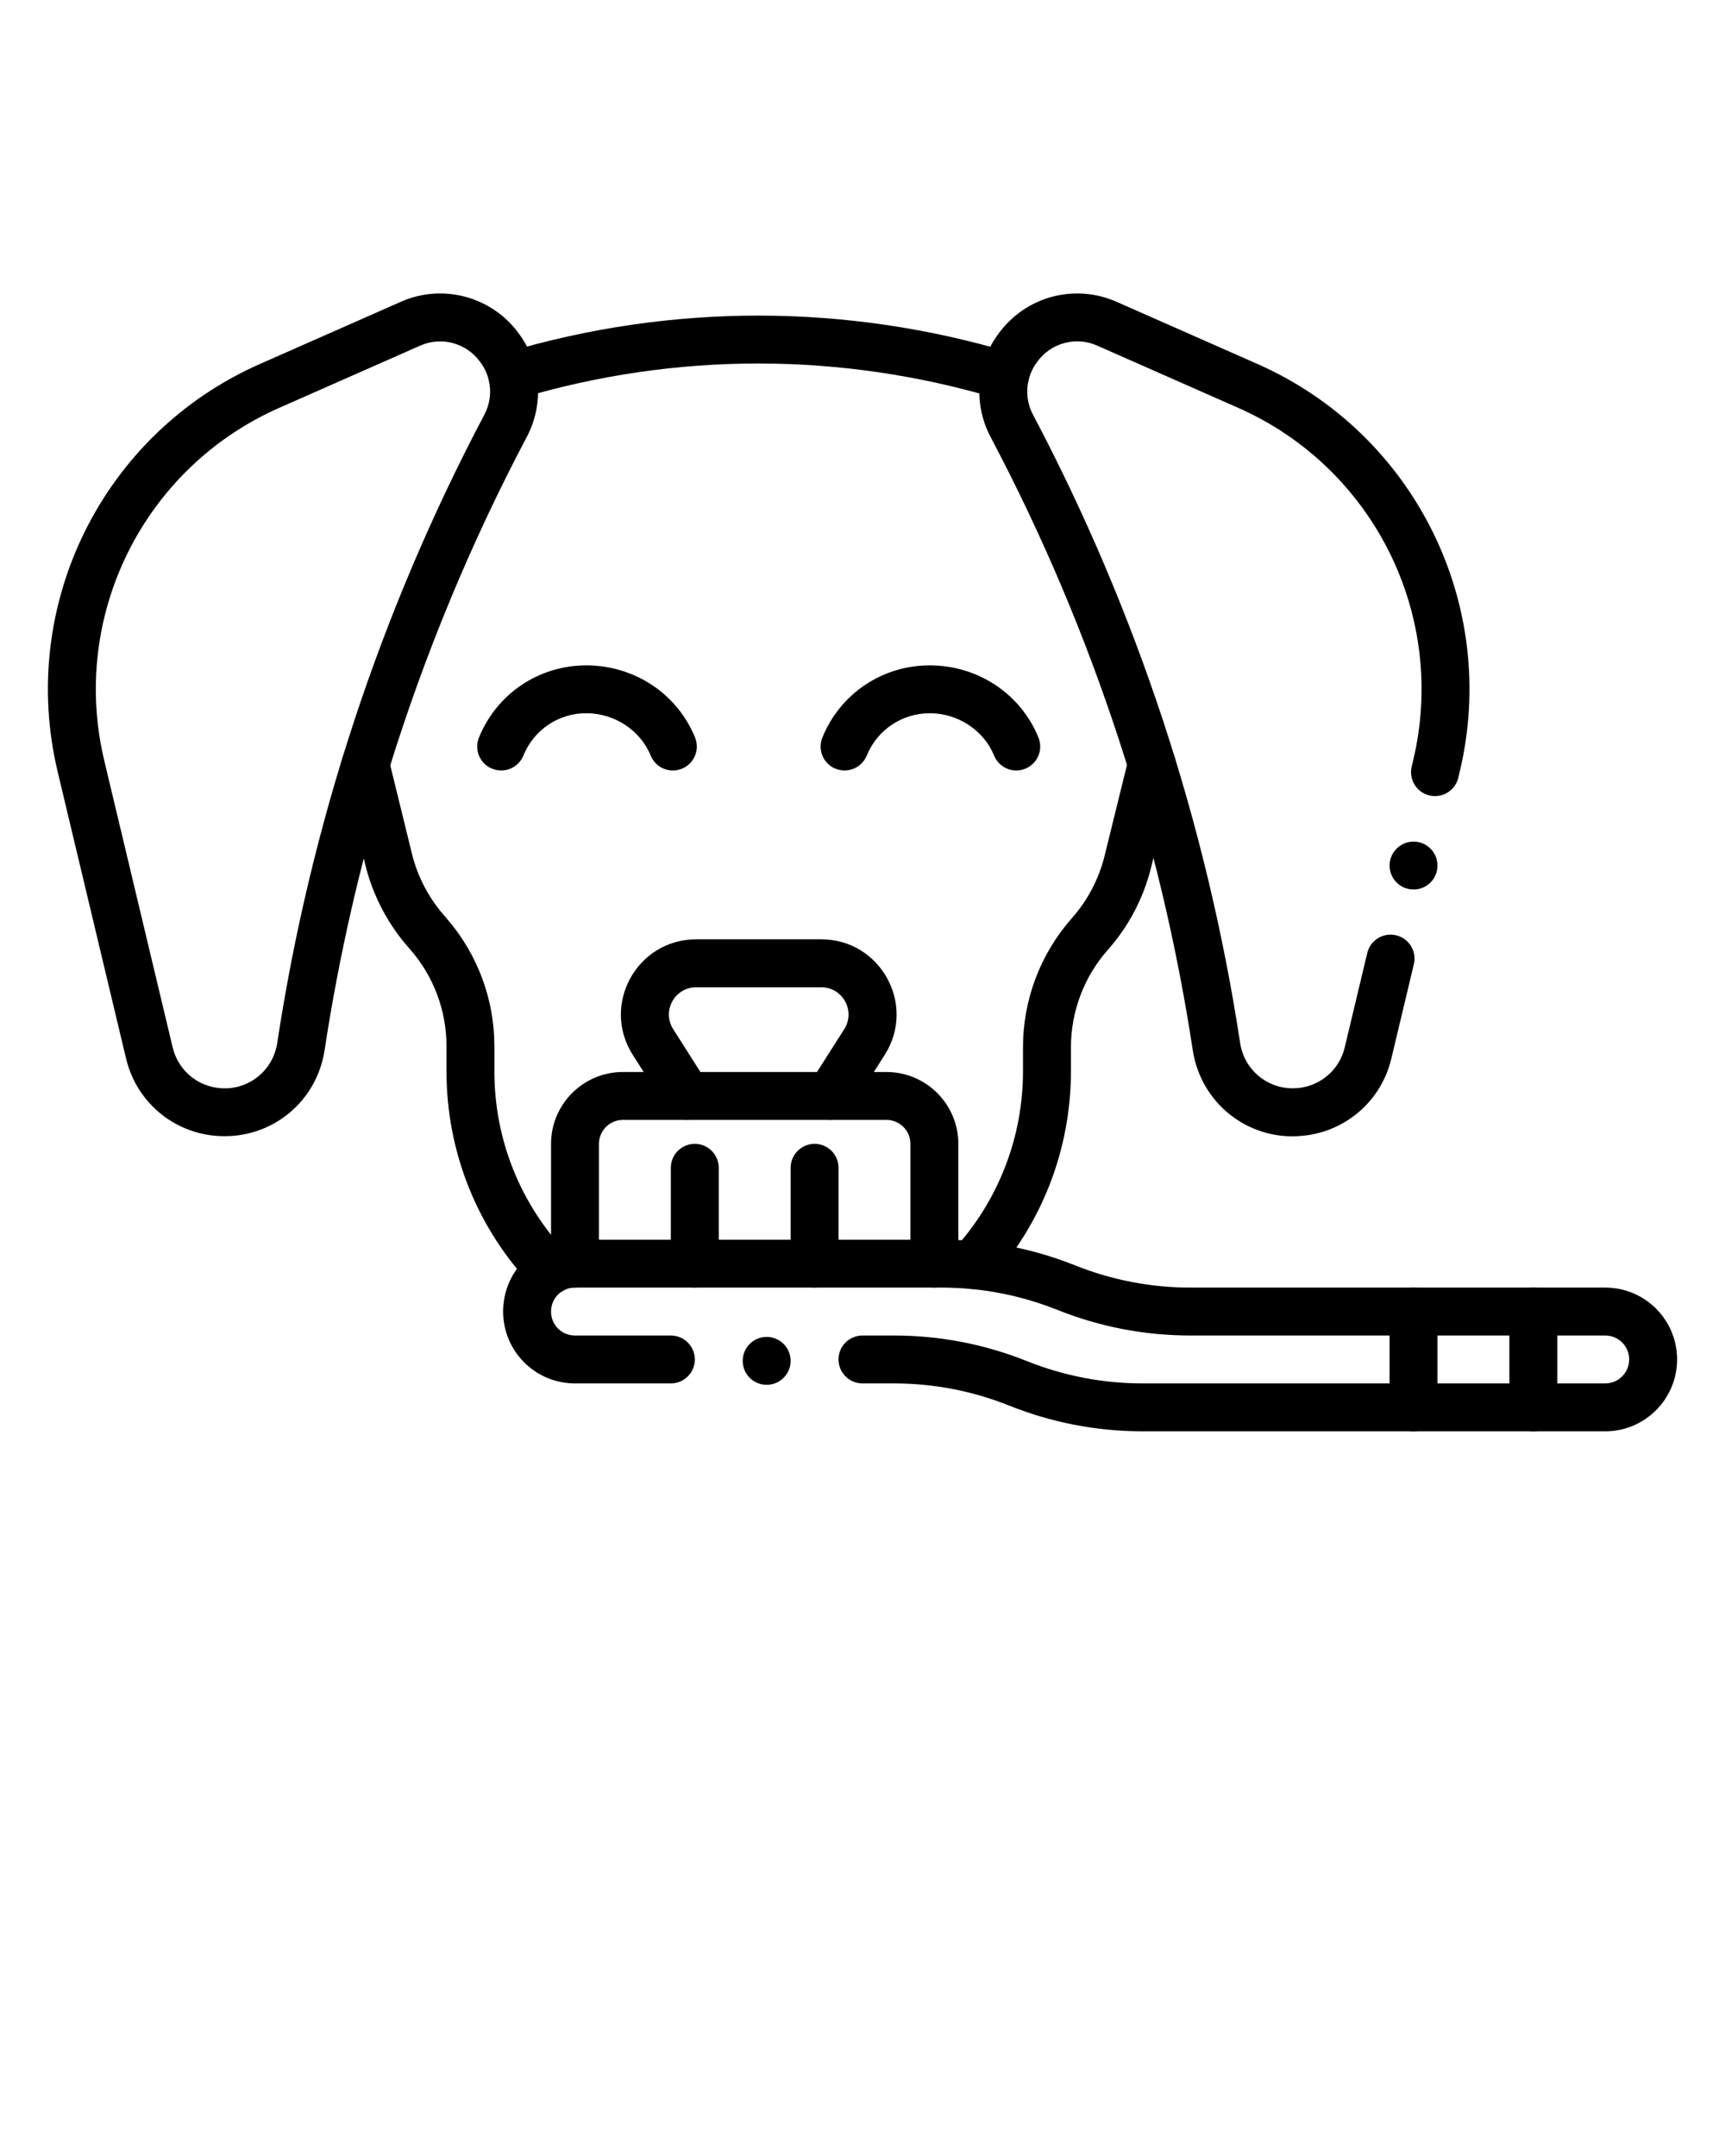
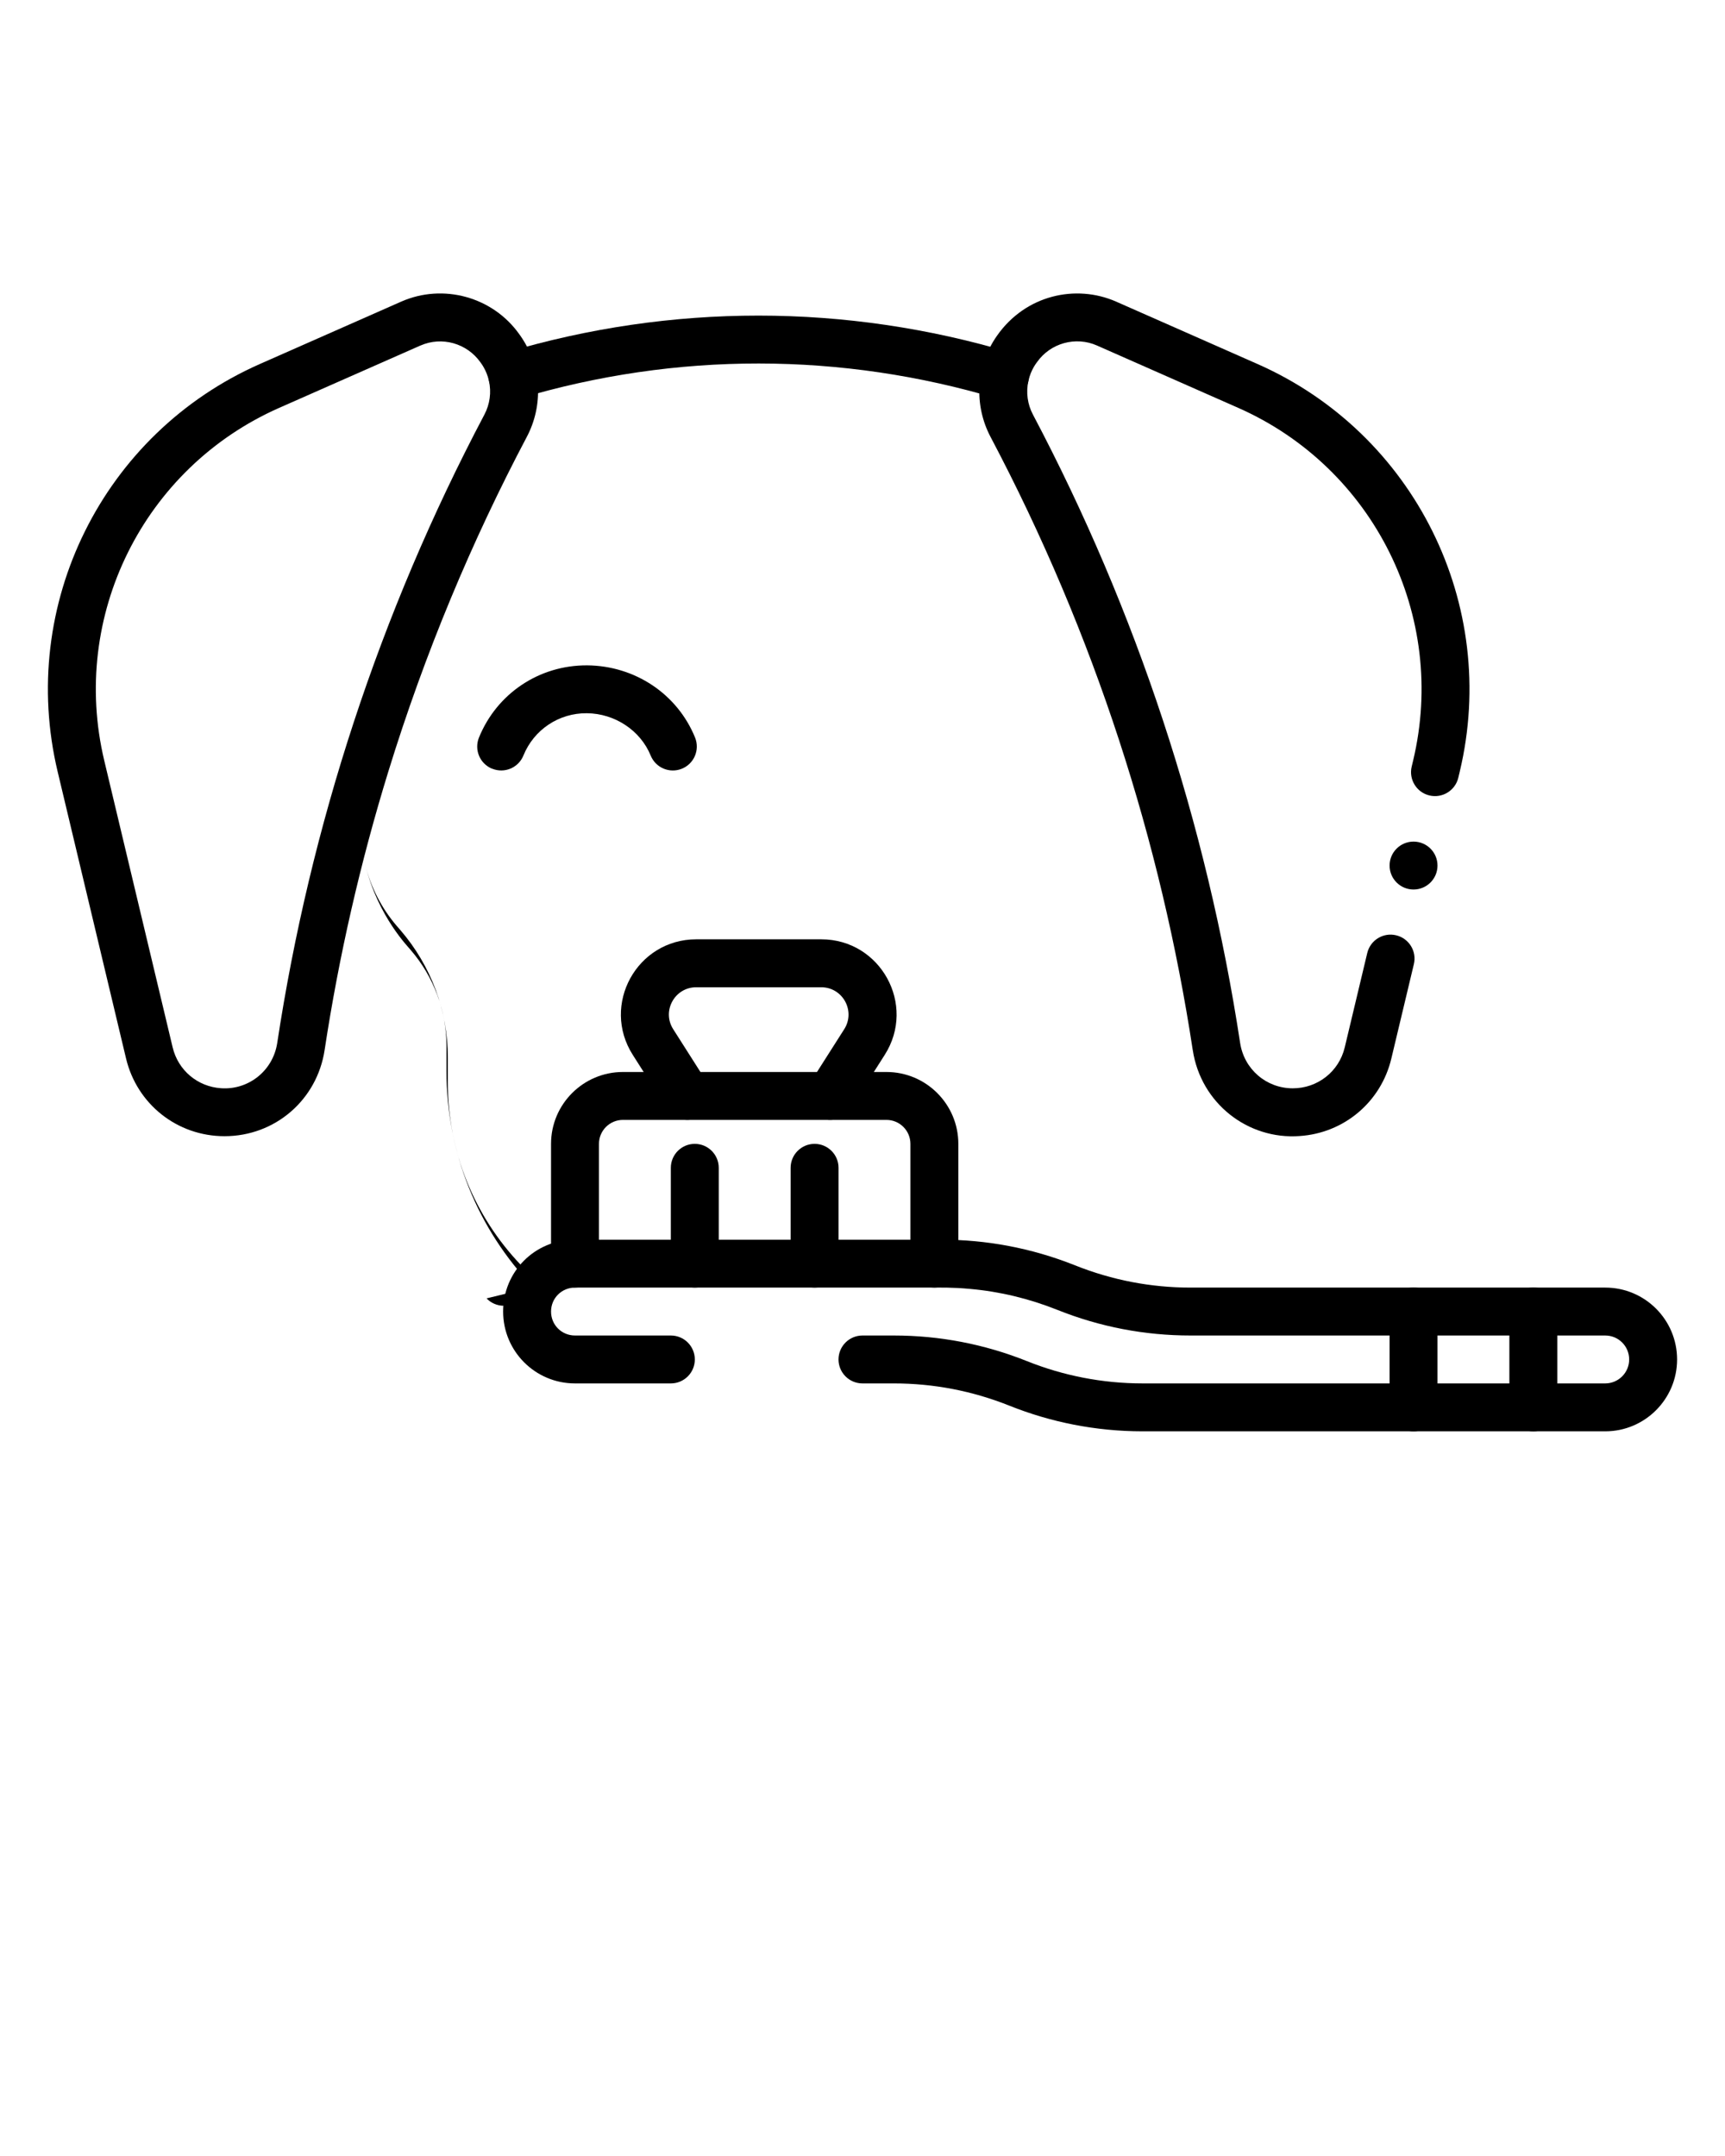
<svg xmlns="http://www.w3.org/2000/svg" id="Capa_1" version="1.1" viewBox="0 0 540 675">
  <path d="M312.45,124.86c-49.03-14.69-100.76-14.76-149.91-.08-3.97,1.19-8.15-1.07-9.33-5.04s1.07-8.15,5.04-9.33c51.85-15.48,106.56-15.48,158.51.08,3.97,1.19,6.22,5.37,5.03,9.34-1.18,3.96-5.36,6.22-9.34,5.03Z" />
-   <path d="M166.88,402.94c-17.48-18.25-27.11-42.24-27.11-67.56v-7.88c0-11.02-3.97-21.69-11.19-30.05-.48-.7-10.23-10.3-14.22-26.7l-7.25-29.58c-.99-4.02,1.48-8.08,5.5-9.07,4.02-.99,8.08,1.48,9.07,5.5l7.25,29.59c1.71,7.03,5.12,13.64,9.85,19.14l1.12,1.29c9.59,11.11,14.86,25.26,14.86,39.88v7.88c0,21.43,8.15,41.74,22.95,57.18,2.87,2.99,2.76,7.74-.23,10.6-2.99,2.86-7.74,2.76-10.6-.23Z" />
-   <path d="M299.26,401.61c-3.07-2.79-3.29-7.53-.51-10.6,13.86-15.26,21.49-35.02,21.49-55.64v-7.5c0-14.76,5.37-29.17,15.31-40.42,4.92-5.55,8.45-12.28,10.23-19.48l7.51-30.51c.99-4.02,5.05-6.48,9.08-5.49,4.02.99,6.48,5.05,5.49,9.08l-7.51,30.51c-2.35,9.55-7.04,18.49-13.56,25.83-7.57,8.57-11.54,19.48-11.54,30.47v7.5c0,24.36-9.02,47.7-25.39,65.72-2.79,3.07-7.53,3.29-10.59.51Z" />
+   <path d="M166.88,402.94c-17.48-18.25-27.11-42.24-27.11-67.56v-7.88c0-11.02-3.97-21.69-11.19-30.05-.48-.7-10.23-10.3-14.22-26.7l-7.25-29.58l7.25,29.59c1.71,7.03,5.12,13.64,9.85,19.14l1.12,1.29c9.59,11.11,14.86,25.26,14.86,39.88v7.88c0,21.43,8.15,41.74,22.95,57.18,2.87,2.99,2.76,7.74-.23,10.6-2.99,2.86-7.74,2.76-10.6-.23Z" />
  <path d="M373.38,328.75c-9.88-64.91-30.6-130.08-63.29-191.95-5.2-9.83-4.74-22.09,2.02-31.7,8.94-12.77,24.7-16.21,37.31-10.66l44.23,19.52c49.15,21.71,75.78,75.39,63.31,127.65l-.45,1.88c-.96,4.03-5.01,6.51-9.04,5.55-4.03-.96-6.51-5.01-5.55-9.04l.45-1.88c10.79-45.21-12.25-91.66-54.78-110.44l-44.22-19.52c-6.65-2.93-14.52-.75-18.71,5.18-.11.18-1.94,2.33-2.73,5.94-.79,3.56-.28,7.28,1.42,10.51,32.51,61.54,54.42,128.17,64.86,196.71,1.25,8.25,8.19,14.23,16.49,14.23,7.72,0,14.44-5.19,16.26-12.81l7.05-29.55c.96-4.03,5.01-6.52,9.04-5.55,4.03.96,6.52,5.01,5.55,9.04l-7.05,29.55c-3.24,13.59-14.78,23.34-28.72,24.26-16.19,1.19-30.91-10.24-33.44-26.9Z" />
  <path d="M70.31,355.72c-14.88,0-27.44-10.06-30.85-24.33l-21.41-89.78c-12.47-52.26,14.15-105.94,63.31-127.65l44.22-19.52c13.15-5.8,28.72-1.49,37.01,10.24l.24.33c6.83,9.68,7.3,21.89,2.08,31.78-17.13,32.43-31.9,67.58-43.36,104.81-8.76,28.44-15.46,57.76-19.93,87.15-2.37,15.63-15.54,26.97-31.32,26.97ZM131.63,108.17l-44.22,19.52c-42.53,18.78-65.56,65.23-54.77,110.45l21.41,89.78c1.71,7.16,7.78,12.29,15.12,12.78,8.5.62,16.28-5.36,17.62-14.19,10.3-67.72,31.95-134.43,64.85-196.71,1.71-3.25,2.22-6.99,1.42-10.55h0c-.79-3.53-2.59-5.67-2.67-5.82-4.21-5.95-12.06-8.2-18.76-5.25Z" />
  <path d="M255.84,349.45c-3.49-2.22-4.52-6.86-2.3-10.35l10.74-16.88c3.62-5.69-.46-13.13-7.21-13.13h-39.12c-6.74,0-10.84,7.44-7.21,13.13l10.74,16.88c2.22,3.49,1.19,8.13-2.3,10.35-3.49,2.22-8.13,1.19-10.35-2.3l-10.74-16.88c-9.99-15.68,1.26-36.19,19.87-36.19h39.12c18.59,0,29.86,20.5,19.87,36.19l-10.74,16.88c-2.23,3.5-6.86,4.52-10.35,2.3Z" />
  <path d="M154.06,240.68c-3.84-1.56-5.68-5.93-4.12-9.77,5.58-13.74,18.8-22.68,33.87-22.6,14.98.12,28.23,8.98,33.77,22.59,1.56,3.84-.28,8.21-4.12,9.77-3.84,1.56-8.21-.28-9.77-4.12-3.2-7.86-11.23-13.18-19.98-13.25-8.74-.09-16.57,5.14-19.86,13.24-1.57,3.86-5.95,5.68-9.77,4.12Z" />
-   <path d="M261.56,240.68c-3.84-1.56-5.68-5.93-4.12-9.77,5.58-13.74,18.8-22.68,33.87-22.6,14.98.12,28.23,8.98,33.77,22.59,1.56,3.84-.28,8.21-4.12,9.77-3.84,1.56-8.21-.28-9.77-4.12-3.27-8.03-11.47-13.25-20.13-13.25s-16.44,5.19-19.72,13.24c-1.57,3.86-5.95,5.68-9.77,4.12Z" />
  <path d="M502.5,448.12h-144.81c-14.64,0-28.78-2.85-41.73-8.04-11.56-4.62-23.73-6.96-36.15-6.96h-9.82c-4.14,0-7.5-3.36-7.5-7.5s3.36-7.5,7.5-7.5h9.82c14.34,0,28.38,2.7,41.72,8.04,11.29,4.52,23.55,6.96,36.16,6.96h144.81c4.14,0,7.5-3.36,7.5-7.5s-3.33-7.5-7.5-7.5h-129.81c-14.37,0-28.41-2.7-41.73-8.04-8.78-3.5-17.95-5.72-27.33-6.55-5.56-.53-9.68-.39-11.13-.41-4.14,0-7.5-3.36-7.5-7.5s3.36-7.5,7.5-7.5h2.31c13.71,0,27.85,2.5,41.72,8.03,11.55,4.62,23.71,6.97,36.16,6.97h129.81c12.46,0,22.5,10.09,22.5,22.5,0,12.41-10.09,22.5-22.5,22.5Z" />
  <path d="M210.01,433.12h-30.01c-12.46,0-22.5-10.09-22.5-22.5s9.82-22.5,22.5-22.5c4.14,0,7.5,3.36,7.5,7.5s-3.36,7.5-7.5,7.5-7.5,3.28-7.5,7.5,3.34,7.5,7.5,7.5h30.01c4.14,0,7.5,3.36,7.5,7.5s-3.36,7.5-7.5,7.5Z" />
  <path d="M292.5,403.12h-112.5c-4.14,0-7.5-3.36-7.5-7.5v-37.5c0-12.41,10.09-22.5,22.5-22.5h82.5c12.41,0,22.5,10.09,22.5,22.5v37.5c0,4.14-3.36,7.5-7.5,7.5ZM187.5,388.12h97.5v-30c0-4.14-3.36-7.5-7.5-7.5h-82.5c-4.14,0-7.5,3.36-7.5,7.5v30Z" />
  <path d="M217.5,403.12c-4.14,0-7.5-3.36-7.5-7.5v-30c0-4.14,3.36-7.5,7.5-7.5s7.5,3.36,7.5,7.5v30c0,4.14-3.36,7.5-7.5,7.5Z" />
  <path d="M255,403.12c-4.14,0-7.5-3.36-7.5-7.5v-30c0-4.14,3.36-7.5,7.5-7.5s7.5,3.36,7.5,7.5v30c0,4.14-3.36,7.5-7.5,7.5Z" />
  <path d="M480,448.12c-4.14,0-7.5-3.36-7.5-7.5v-30c0-4.14,3.36-7.5,7.5-7.5s7.5,3.36,7.5,7.5v30c0,4.14-3.36,7.5-7.5,7.5Z" />
  <path d="M442.5,448.12c-4.14,0-7.5-3.36-7.5-7.5v-30c0-4.14,3.36-7.5,7.5-7.5s7.5,3.36,7.5,7.5v30c0,4.14-3.36,7.5-7.5,7.5Z" />
-   <circle cx="240" cy="426.06" r="7.5" />
  <circle cx="442.5" cy="270.99" r="7.5" />
</svg>